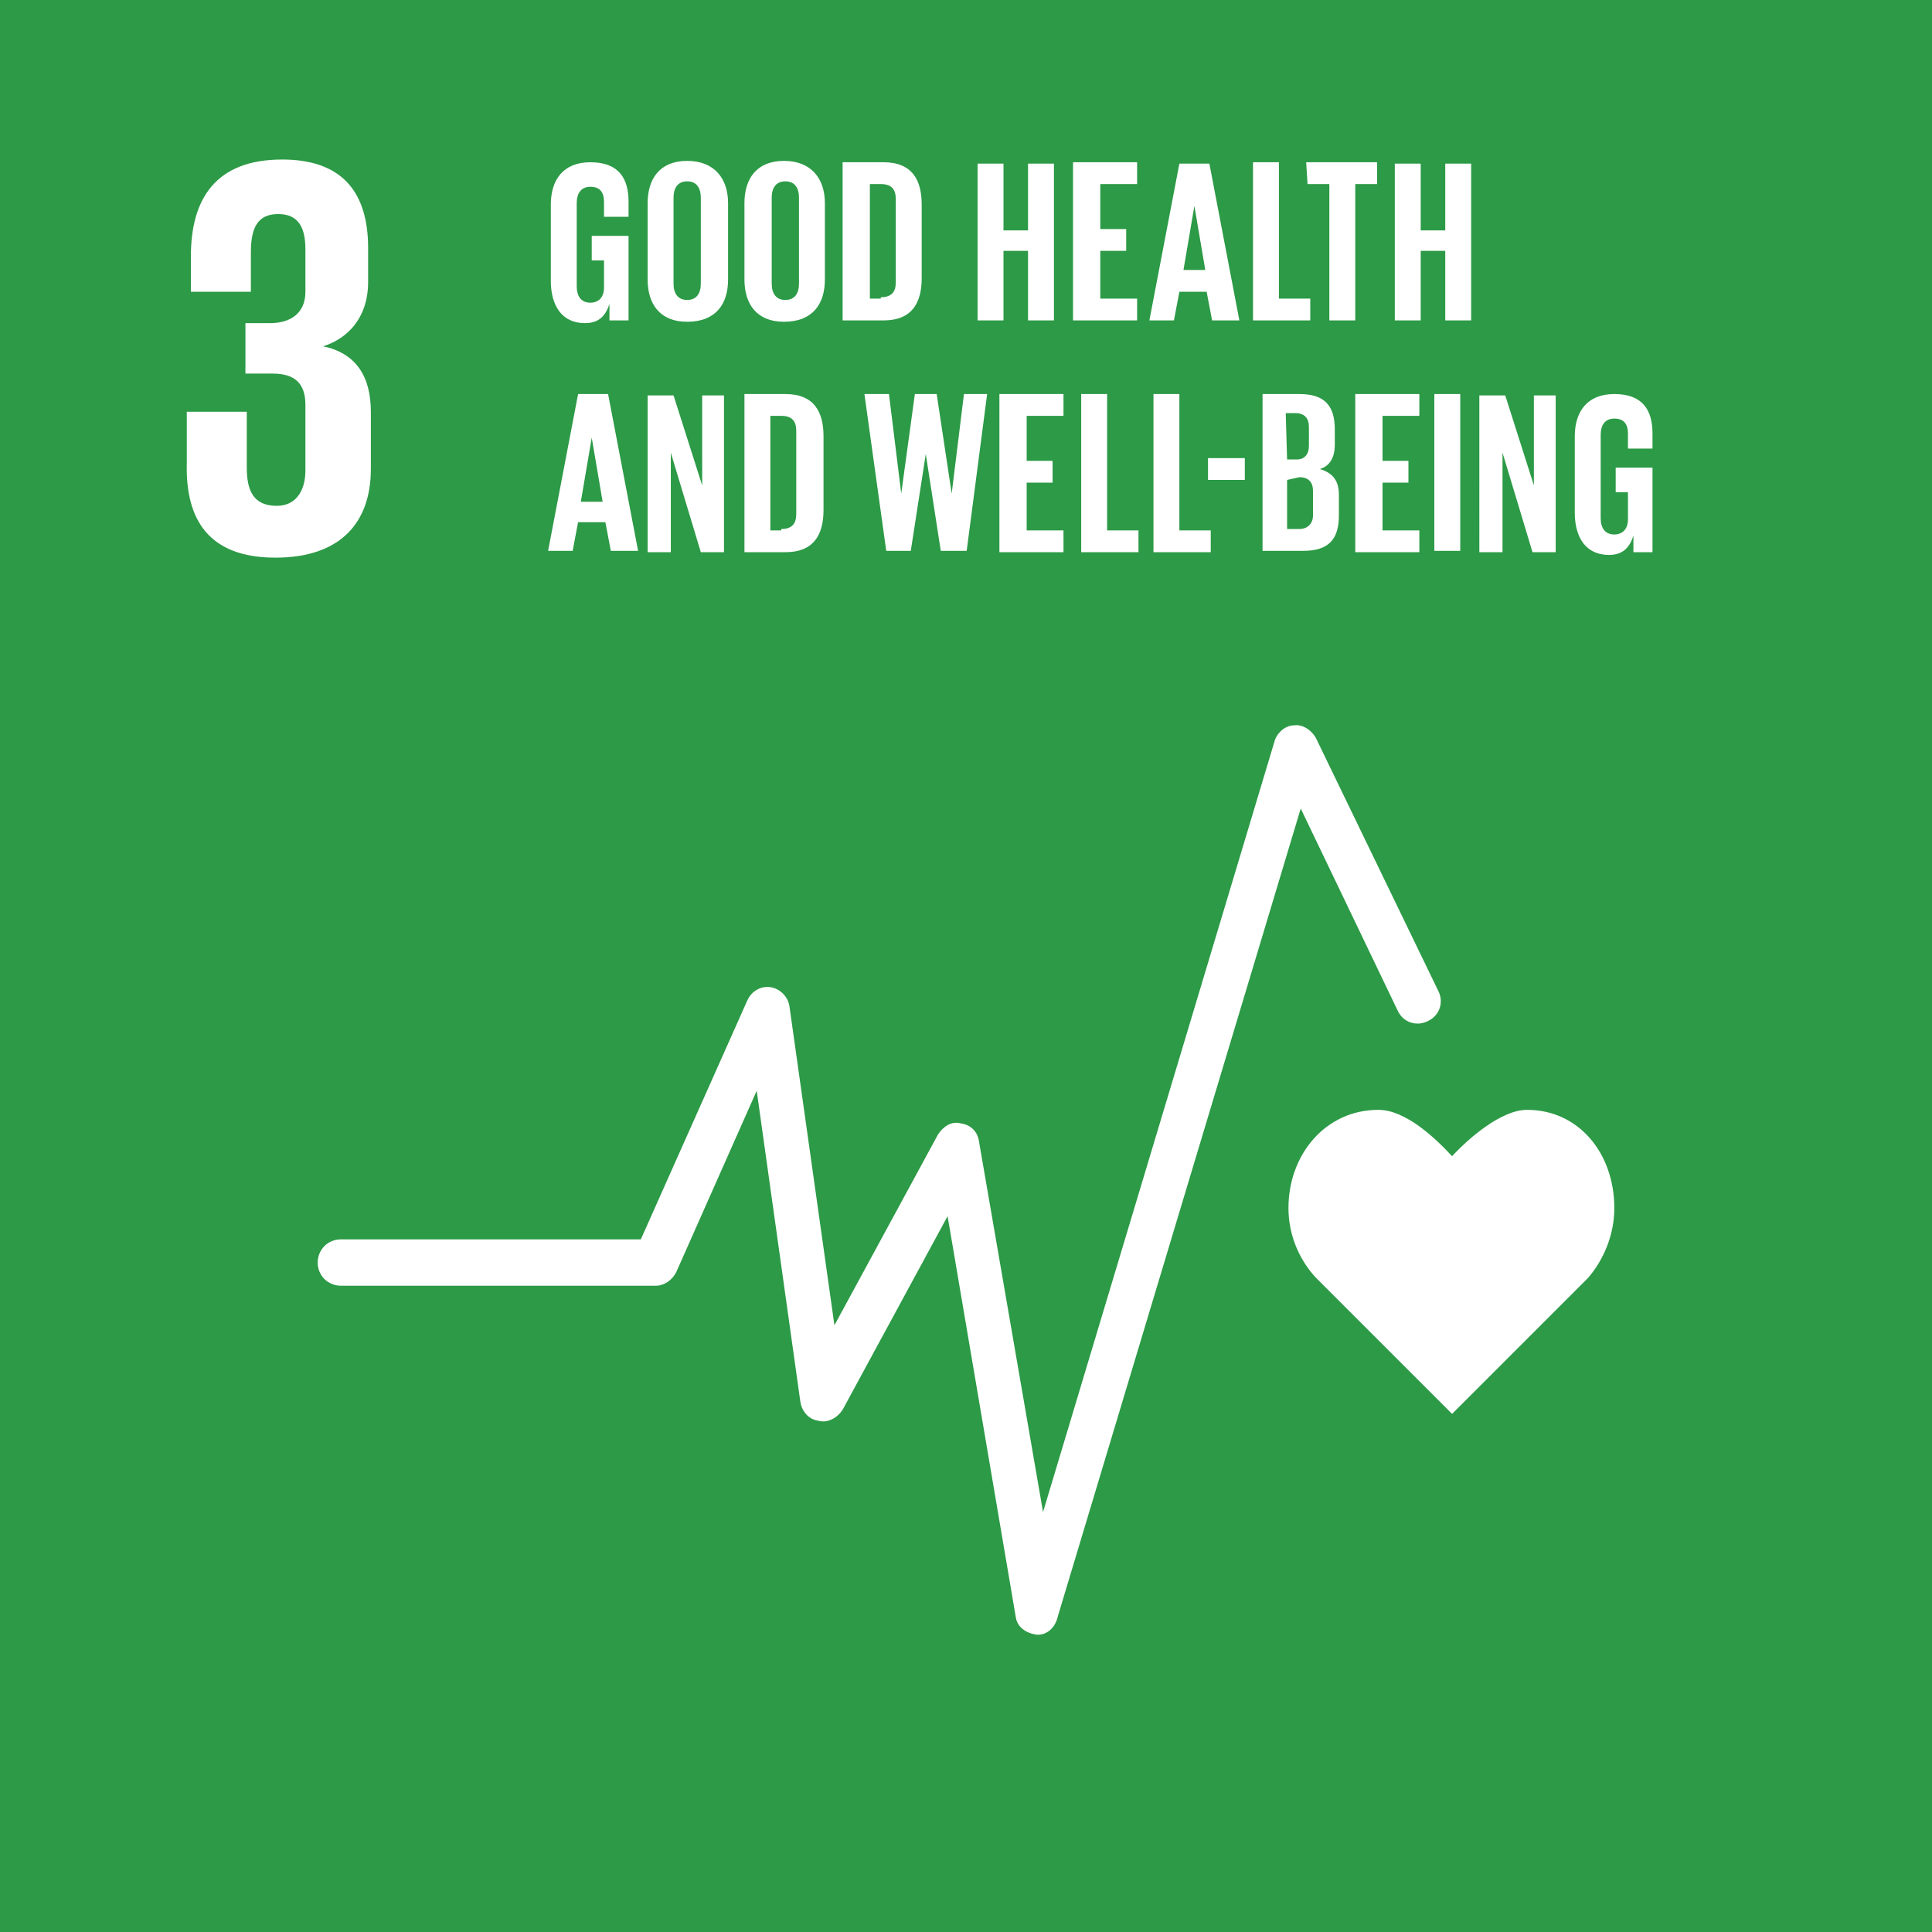
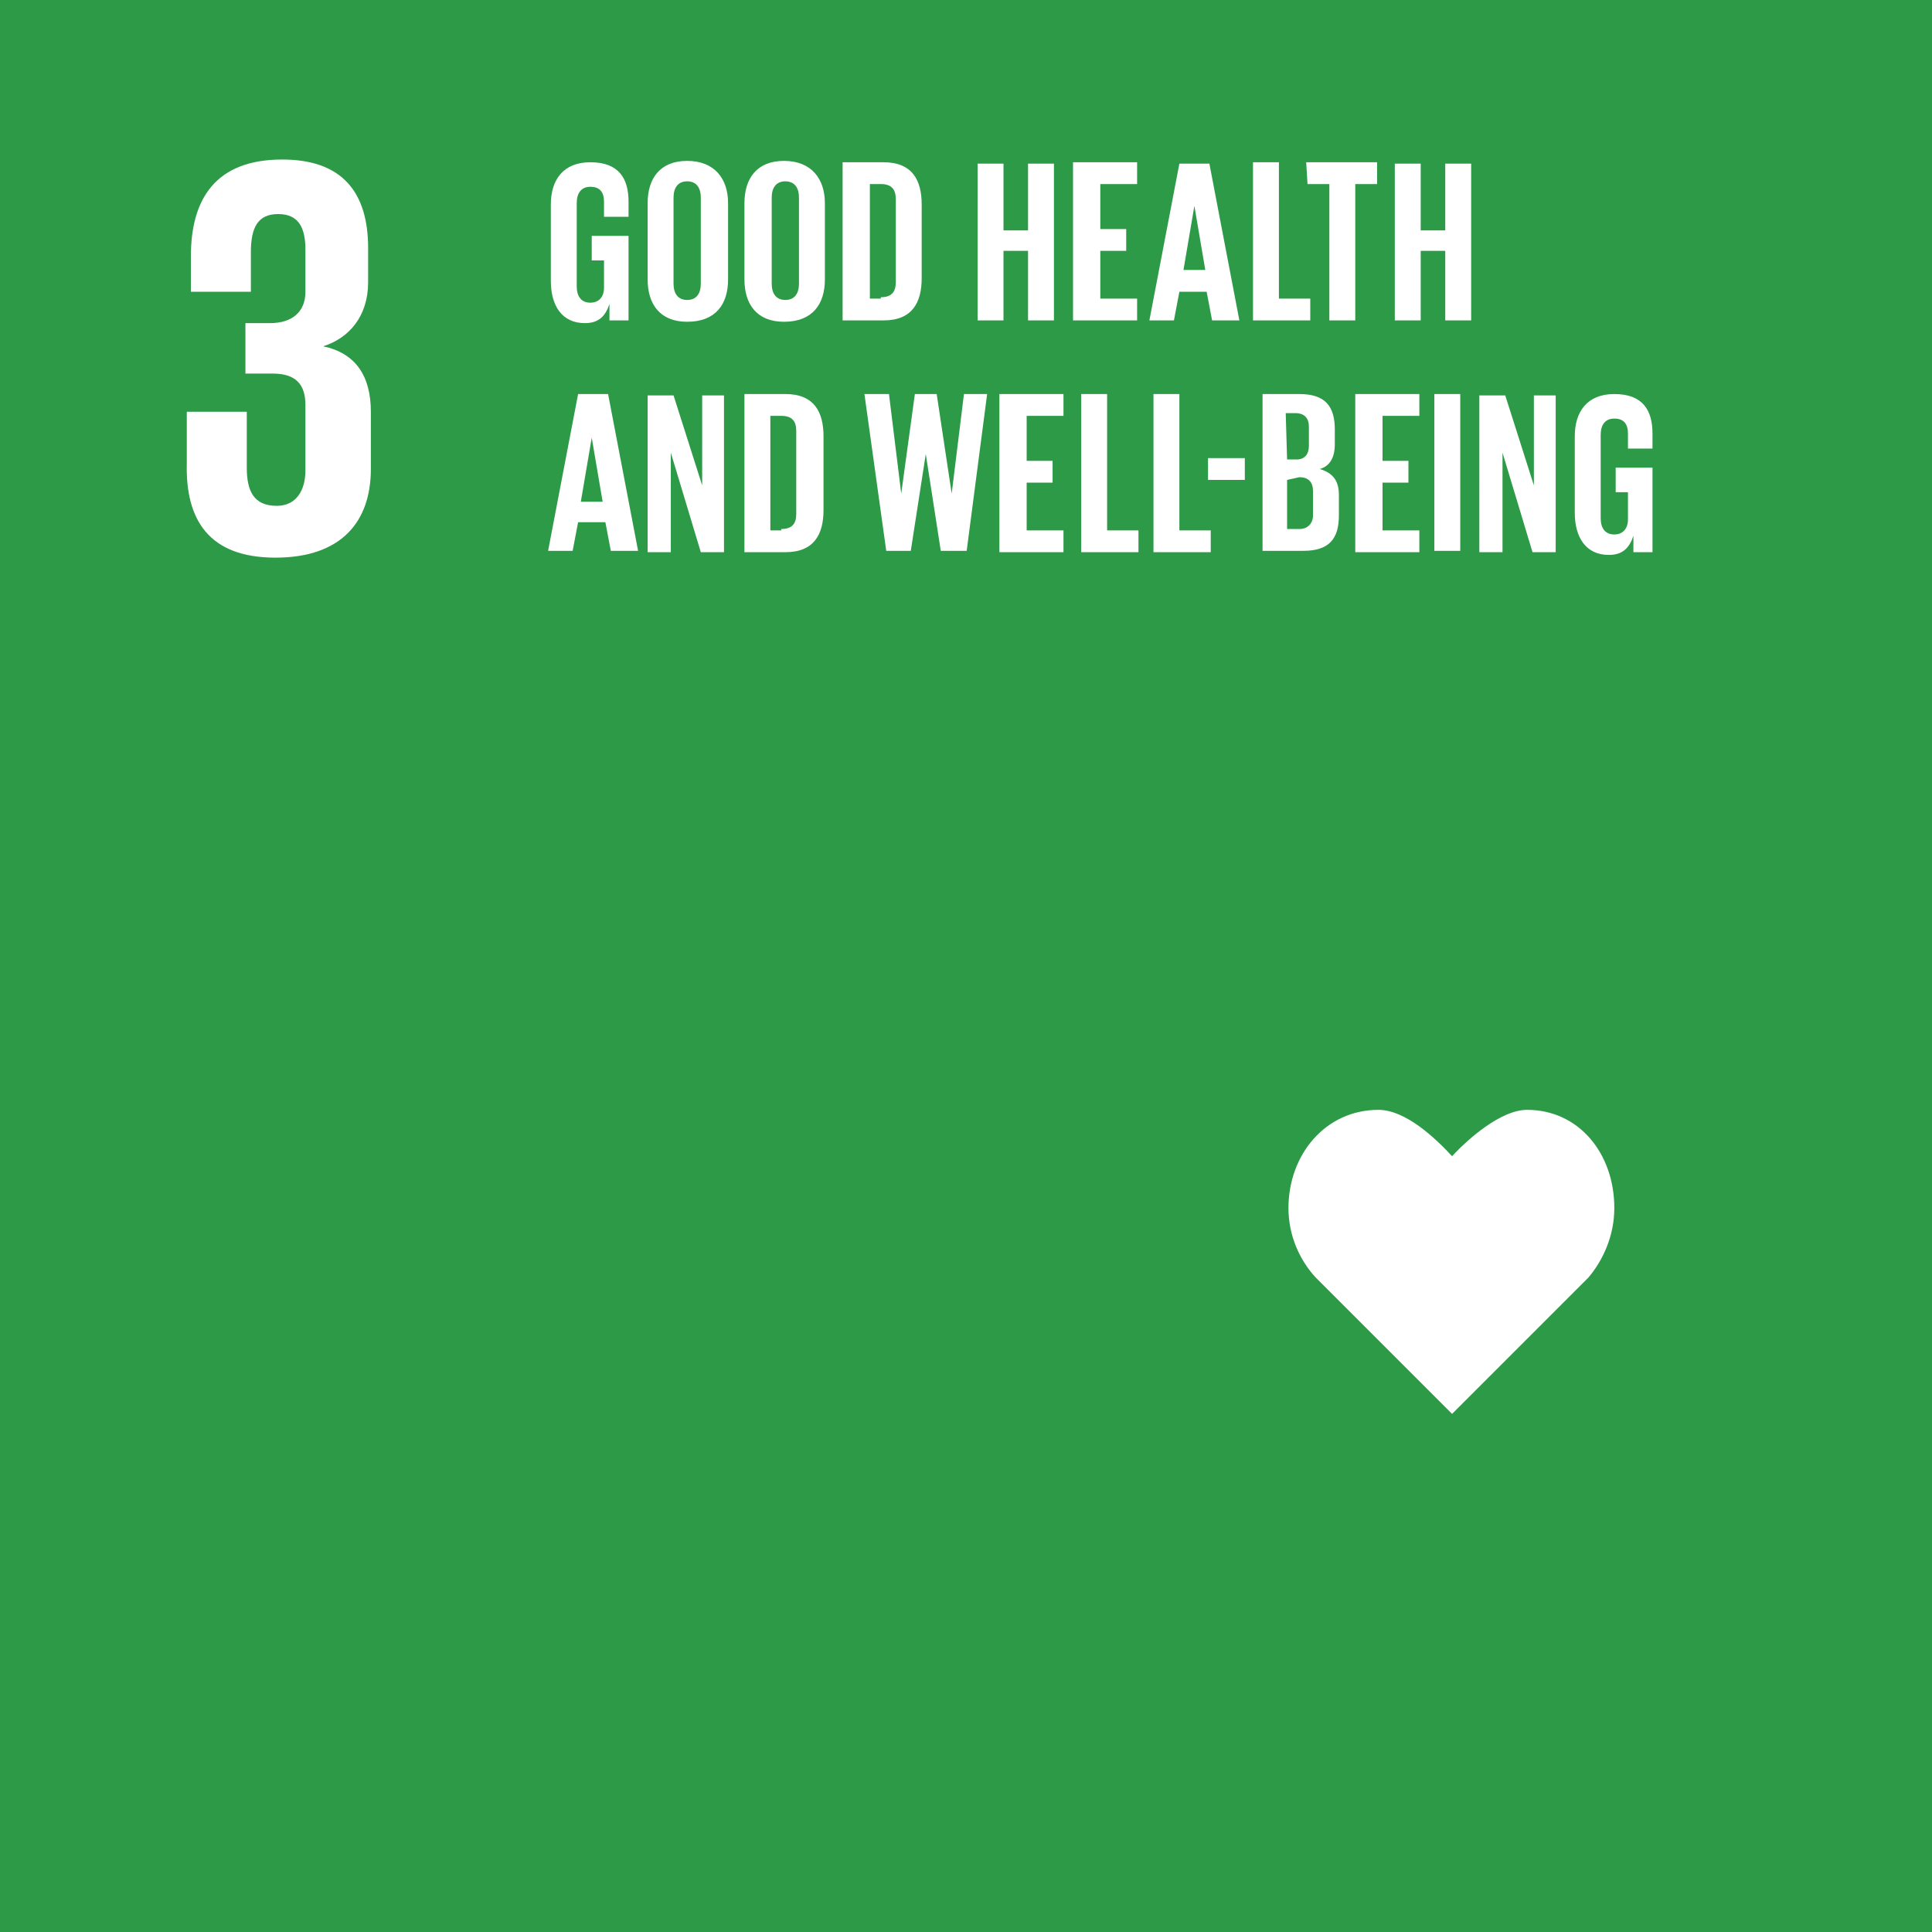
<svg xmlns="http://www.w3.org/2000/svg" version="1.1" id="Layer_1" x="0px" y="0px" viewBox="0 0 141.7 141.7" style="enable-background:new 0 0 141.7 141.7;" xml:space="preserve">
  <style type="text/css">
	.st0{fill:#2c9a46;}
	.st1{fill:#FFFFFF;}
</style>
  <g id="XMLID_1_">
    <path id="XMLID_36_" class="st0" d="M0,0h141.7v141.7H0V0z" />
    <path id="XMLID_35_" class="st1" d="M20.2,40.9c4.8,0,7-2.6,7-6.5v-4.2c0-2.6-1.1-4.3-3.5-4.8c1.9-0.6,3.3-2.2,3.3-4.7v-2.5   c0-4.1-1.9-6.5-6.3-6.5c-4.9,0-6.7,2.9-6.7,7.1v2.6h4.4v-2.9c0-1.8,0.5-2.8,2-2.8c1.5,0,2,1,2,2.6v3.1c0,1.5-1,2.3-2.6,2.3h-1.8   v3.7h2c1.7,0,2.4,0.8,2.4,2.3v4.8c0,1.5-0.7,2.6-2.1,2.6c-1.7,0-2.2-1.1-2.2-2.8v-4.1h-4.4v3.8C13.6,38.1,15.3,40.9,20.2,40.9" />
    <g>
      <path id="XMLID_34_" class="st1" d="M118.4,88.6c0-4-2.6-7.2-6.4-7.2c-1.9,0-4.3,2.1-5.5,3.4c-1.2-1.3-3.4-3.4-5.4-3.4    c-3.9,0-6.6,3.3-6.6,7.2c0,2,0.8,3.8,2,5.1l10,10l10-10C117.6,92.4,118.4,90.6,118.4,88.6z" />
-       <path id="XMLID_33_" class="st1" d="M76.1,119.9c-0.9-0.1-1.5-0.6-1.6-1.3l-5-29.4l-7.7,14.2c-0.4,0.6-1.1,1-1.8,0.8    c-0.7-0.1-1.2-0.7-1.3-1.4L55.5,80l-5.9,13.3c-0.3,0.6-0.9,1-1.5,1H25c-0.9,0-1.7-0.7-1.7-1.7c0-0.9,0.7-1.7,1.7-1.7h22l7.8-17.5    c0.3-0.7,1-1.1,1.7-1c0.7,0.1,1.3,0.7,1.4,1.4l3.3,23.4l7.6-14c0.4-0.6,1-1,1.7-0.8c0.7,0.1,1.2,0.6,1.3,1.3l4.7,27.2l17-56.6    c0.2-0.6,0.8-1.1,1.4-1.1c0.7-0.1,1.3,0.4,1.6,0.9l9,18.6c0.4,0.8,0.1,1.8-0.8,2.2c-0.8,0.4-1.8,0.1-2.2-0.8l-7.1-14.8l-17.8,59.2    C77.4,119.4,76.8,119.9,76.1,119.9L76.1,119.9z" />
    </g>
    <g>
      <path class="st1" d="M43.4,17.3h2.7v6.2h-1.4v-1.2c-0.3,0.9-0.8,1.4-1.8,1.4c-1.7,0-2.5-1.3-2.5-3.1v-5.6c0-1.8,0.9-3.1,2.9-3.1    c2.1,0,2.8,1.2,2.8,2.9v1.1h-1.8v-1.1c0-0.7-0.3-1.1-1-1.1c-0.7,0-1,0.5-1,1.2V21c0,0.7,0.3,1.2,1,1.2c0.6,0,1-0.4,1-1.1v-2h-0.9    L43.4,17.3L43.4,17.3z M47.5,20.5v-5.6c0-1.8,0.9-3.1,2.9-3.1s3,1.3,3,3.1v5.6c0,1.8-0.9,3.1-3,3.1C48.4,23.6,47.5,22.3,47.5,20.5    z M51.4,20.8v-6.3c0-0.7-0.3-1.2-1-1.2c-0.7,0-1,0.5-1,1.2v6.3c0,0.7,0.3,1.2,1,1.2C51.1,22,51.4,21.5,51.4,20.8z M54.6,20.5v-5.6    c0-1.8,0.9-3.1,2.9-3.1s3,1.3,3,3.1v5.6c0,1.8-0.9,3.1-3,3.1C55.5,23.6,54.6,22.3,54.6,20.5z M58.6,20.8v-6.3c0-0.7-0.3-1.2-1-1.2    s-1,0.5-1,1.2v6.3c0,0.7,0.3,1.2,1,1.2S58.6,21.5,58.6,20.8z M67.6,15v5.4c0,1.8-0.7,3.1-2.8,3.1h-3V11.9h3    C66.9,11.9,67.6,13.2,67.6,15z M64.6,21.8c0.8,0,1.1-0.4,1.1-1.1v-6.1c0-0.7-0.3-1.1-1.1-1.1h-0.8v8.4H64.6z M75.4,18.4h-1.8v5.1    h-1.9V12h1.9v4.9h1.8V12h1.9v11.5h-1.9V18.4z M78.7,11.9h4.7v1.6h-2.7v3.3h1.9v1.6h-1.9v3.5h2.7v1.6h-4.7V11.9L78.7,11.9z     M84.3,23.5L86.5,12h2.2l2.2,11.5h-2l-0.4-2.1h-2l-0.4,2.1H84.3z M86.8,19.8h1.6l-0.8-4.7L86.8,19.8L86.8,19.8z M91.9,11.9h1.9v10    h2.3v1.6h-4.2V11.9z M95.8,11.9h5.2v1.6h-1.6v10h-1.9v-10h-1.6L95.8,11.9L95.8,11.9L95.8,11.9z M106,18.4h-1.8v5.1h-1.9V12h1.9    v4.9h1.8V12h1.9v11.5H106V18.4z" />
    </g>
    <g>
      <path class="st1" d="M40.2,40.4l2.2-11.5h2.2l2.2,11.5h-2l-0.4-2.1h-2L42,40.4H40.2L40.2,40.4z M42.6,36.8h1.6l-0.8-4.7L42.6,36.8    z M49.2,33.2v7.3h-1.7V29h1.9l2.1,6.6V29h1.6v11.5h-1.7L49.2,33.2z M60.4,32v5.4c0,1.8-0.7,3.1-2.8,3.1h-3V28.9h3    C59.7,28.9,60.4,30.2,60.4,32z M57.3,38.8c0.8,0,1.1-0.4,1.1-1.1v-6.1c0-0.7-0.3-1.1-1.1-1.1h-0.8v8.4H57.3z M67.9,33.3l-1.1,7.1    H65l-1.6-11.5h1.8l0.9,7.3l1-7.3h1.6l1.1,7.3l0.9-7.3h1.7l-1.5,11.5H69L67.9,33.3z M73.4,28.9H78v1.6h-2.7v3.3h1.9v1.6h-1.9v3.5    H78v1.6h-4.7V28.9L73.4,28.9z M79.3,28.9h1.9v10h2.3v1.6h-4.2V28.9z M84.6,28.9h1.9v10h2.3v1.6h-4.2V28.9z M88.6,33.6h2.7v1.6    h-2.7V33.6z M92.5,28.9h2.8c1.9,0,2.6,0.9,2.6,2.6v1.1c0,1-0.4,1.6-1.1,1.8c1,0.3,1.4,0.9,1.4,1.9v1.5c0,1.7-0.7,2.6-2.6,2.6h-3    V28.9L92.5,28.9z M94.4,33.7h0.7c0.6,0,0.9-0.4,0.9-1v-1.4c0-0.6-0.3-1-1-1h-0.7L94.4,33.7L94.4,33.7z M94.4,35.2v3.6h0.9    c0.6,0,1-0.4,1-1v-1.8c0-0.6-0.3-1-1-1L94.4,35.2L94.4,35.2z M99.4,28.9h4.7v1.6h-2.7v3.3h1.9v1.6h-1.9v3.5h2.7v1.6h-4.7V28.9    L99.4,28.9z M105.2,28.9h1.9v11.5h-1.9V28.9z M110.2,33.2v7.3h-1.7V29h1.9l2.1,6.6V29h1.6v11.5h-1.7L110.2,33.2z M118.5,34.3h2.7    v6.2h-1.4v-1.2c-0.3,0.9-0.8,1.4-1.8,1.4c-1.7,0-2.5-1.3-2.5-3.1v-5.6c0-1.8,0.9-3.1,2.9-3.1c2.1,0,2.8,1.2,2.8,2.9v1.1h-1.8v-1.1    c0-0.7-0.3-1.1-1-1.1c-0.7,0-1,0.5-1,1.2V38c0,0.7,0.3,1.2,1,1.2c0.6,0,1-0.4,1-1.1v-2h-0.9L118.5,34.3L118.5,34.3L118.5,34.3z" />
    </g>
  </g>
</svg>